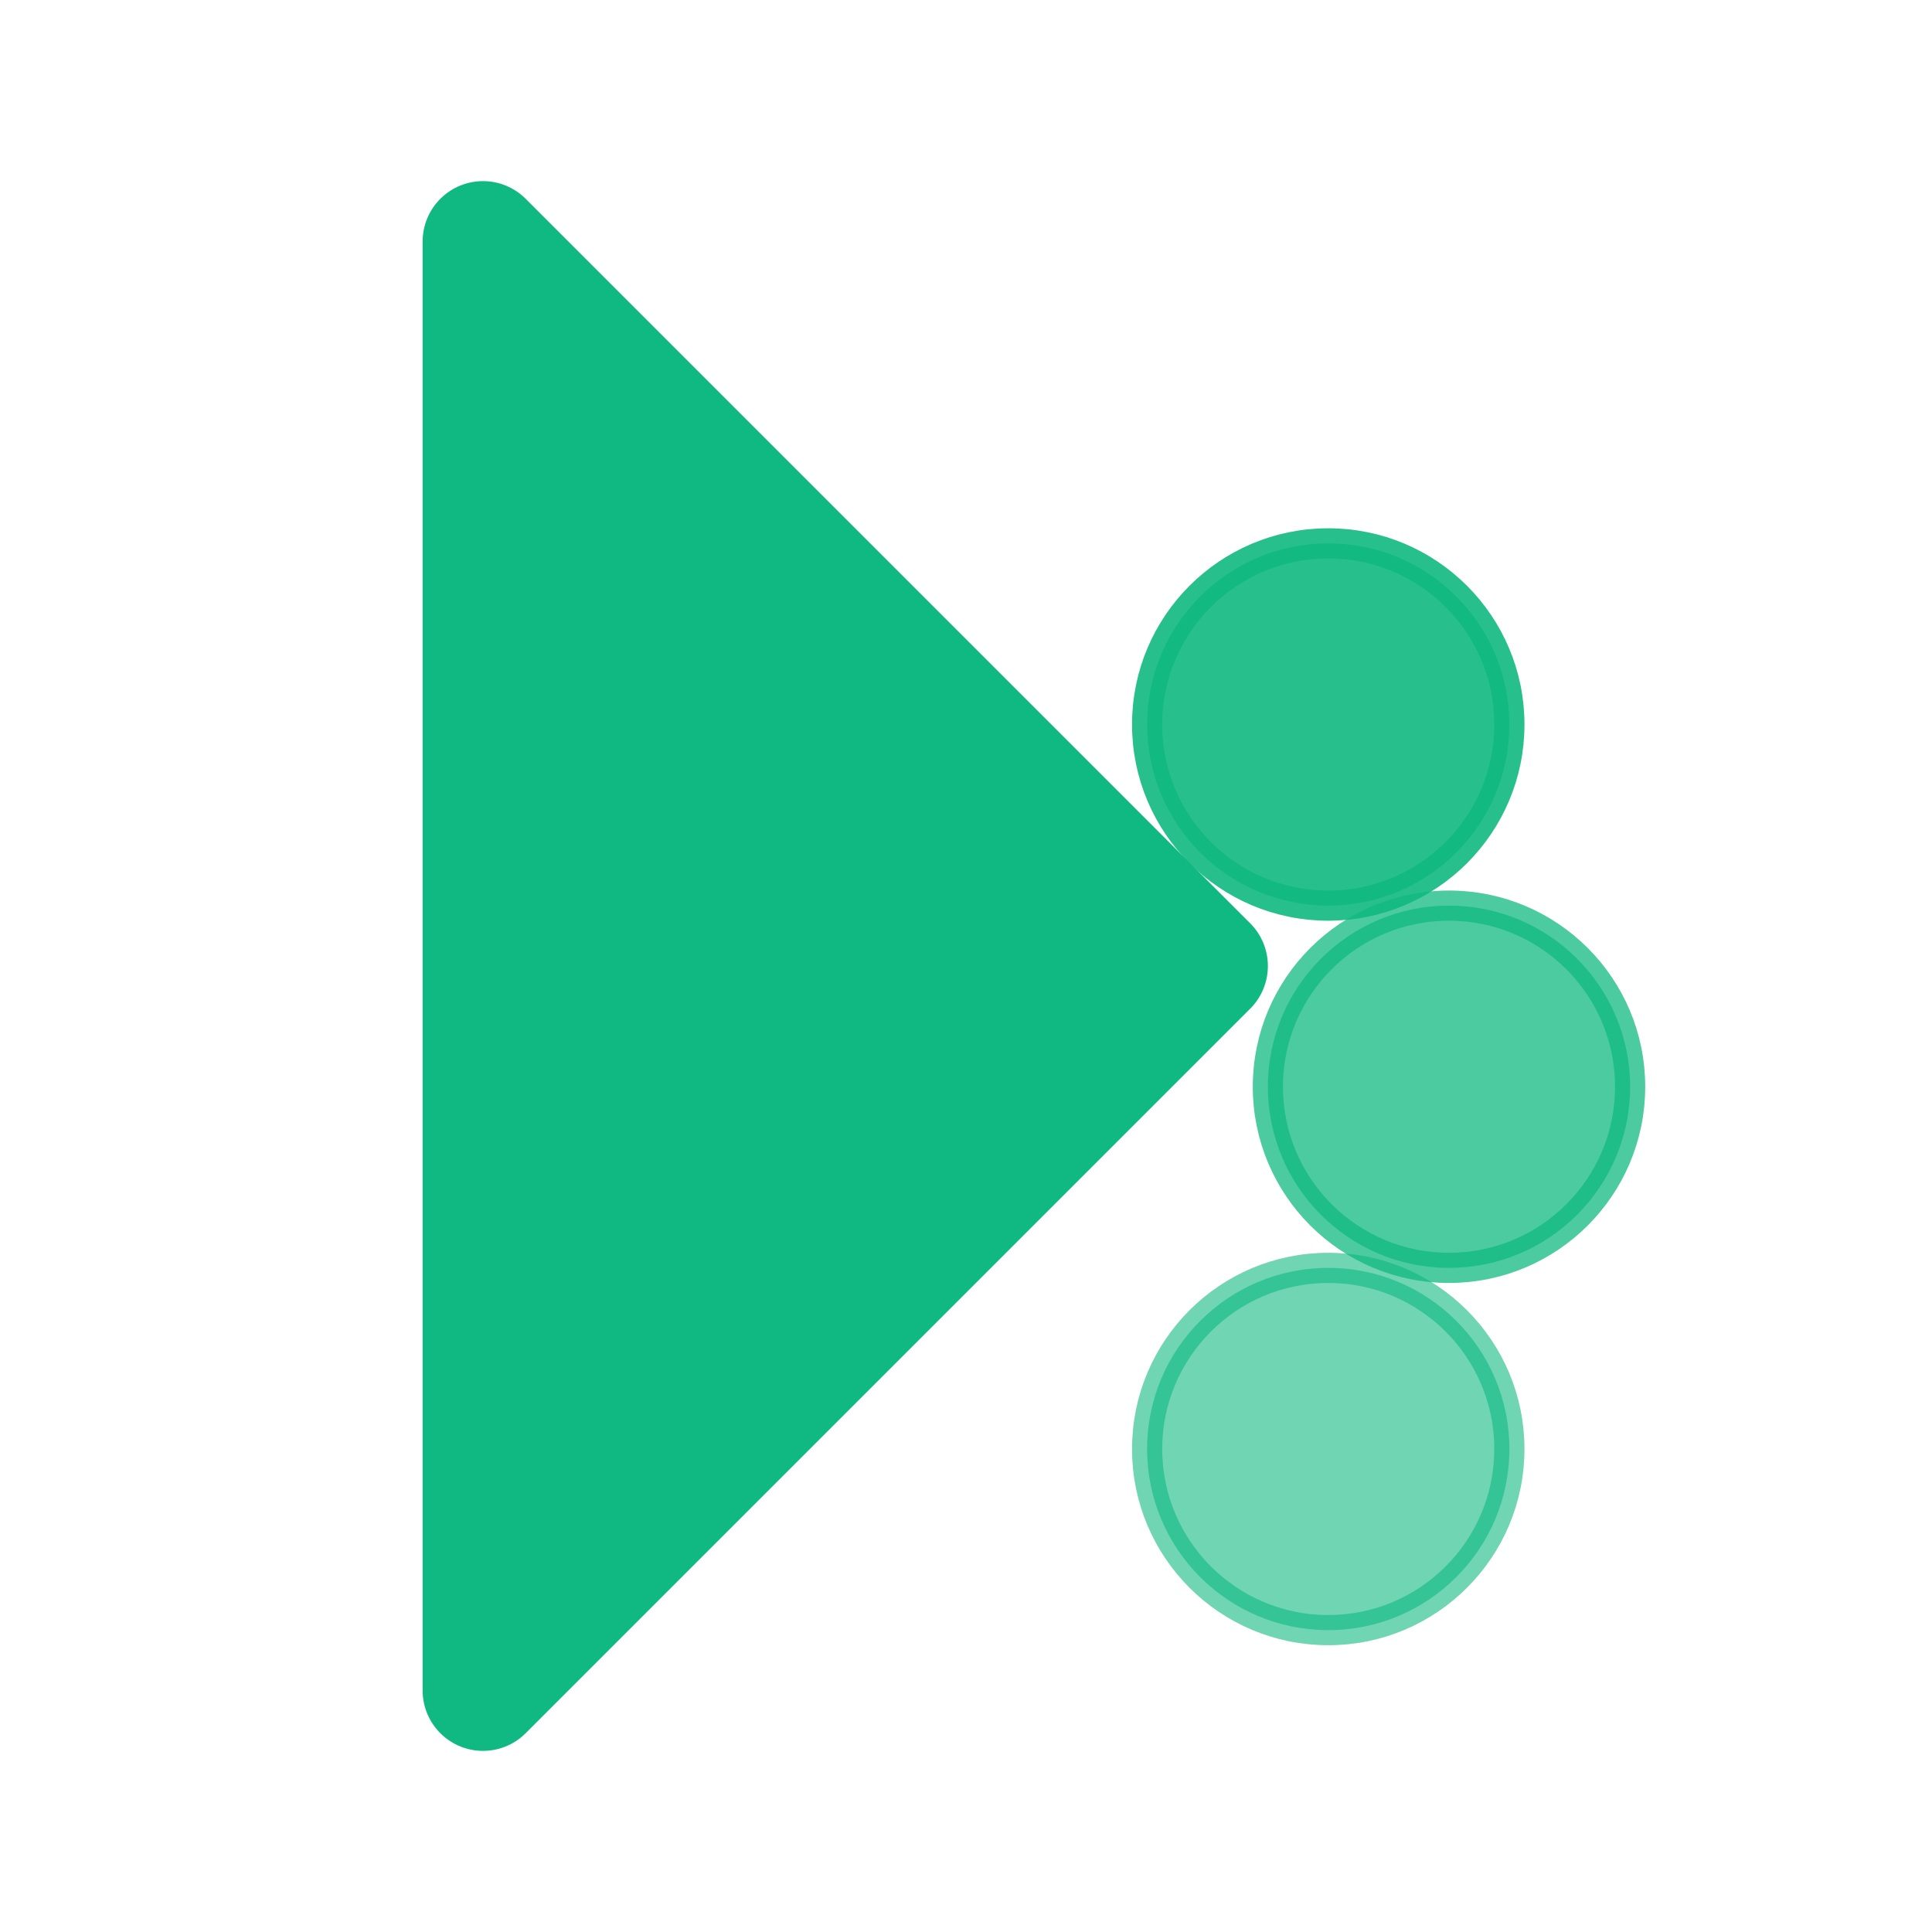
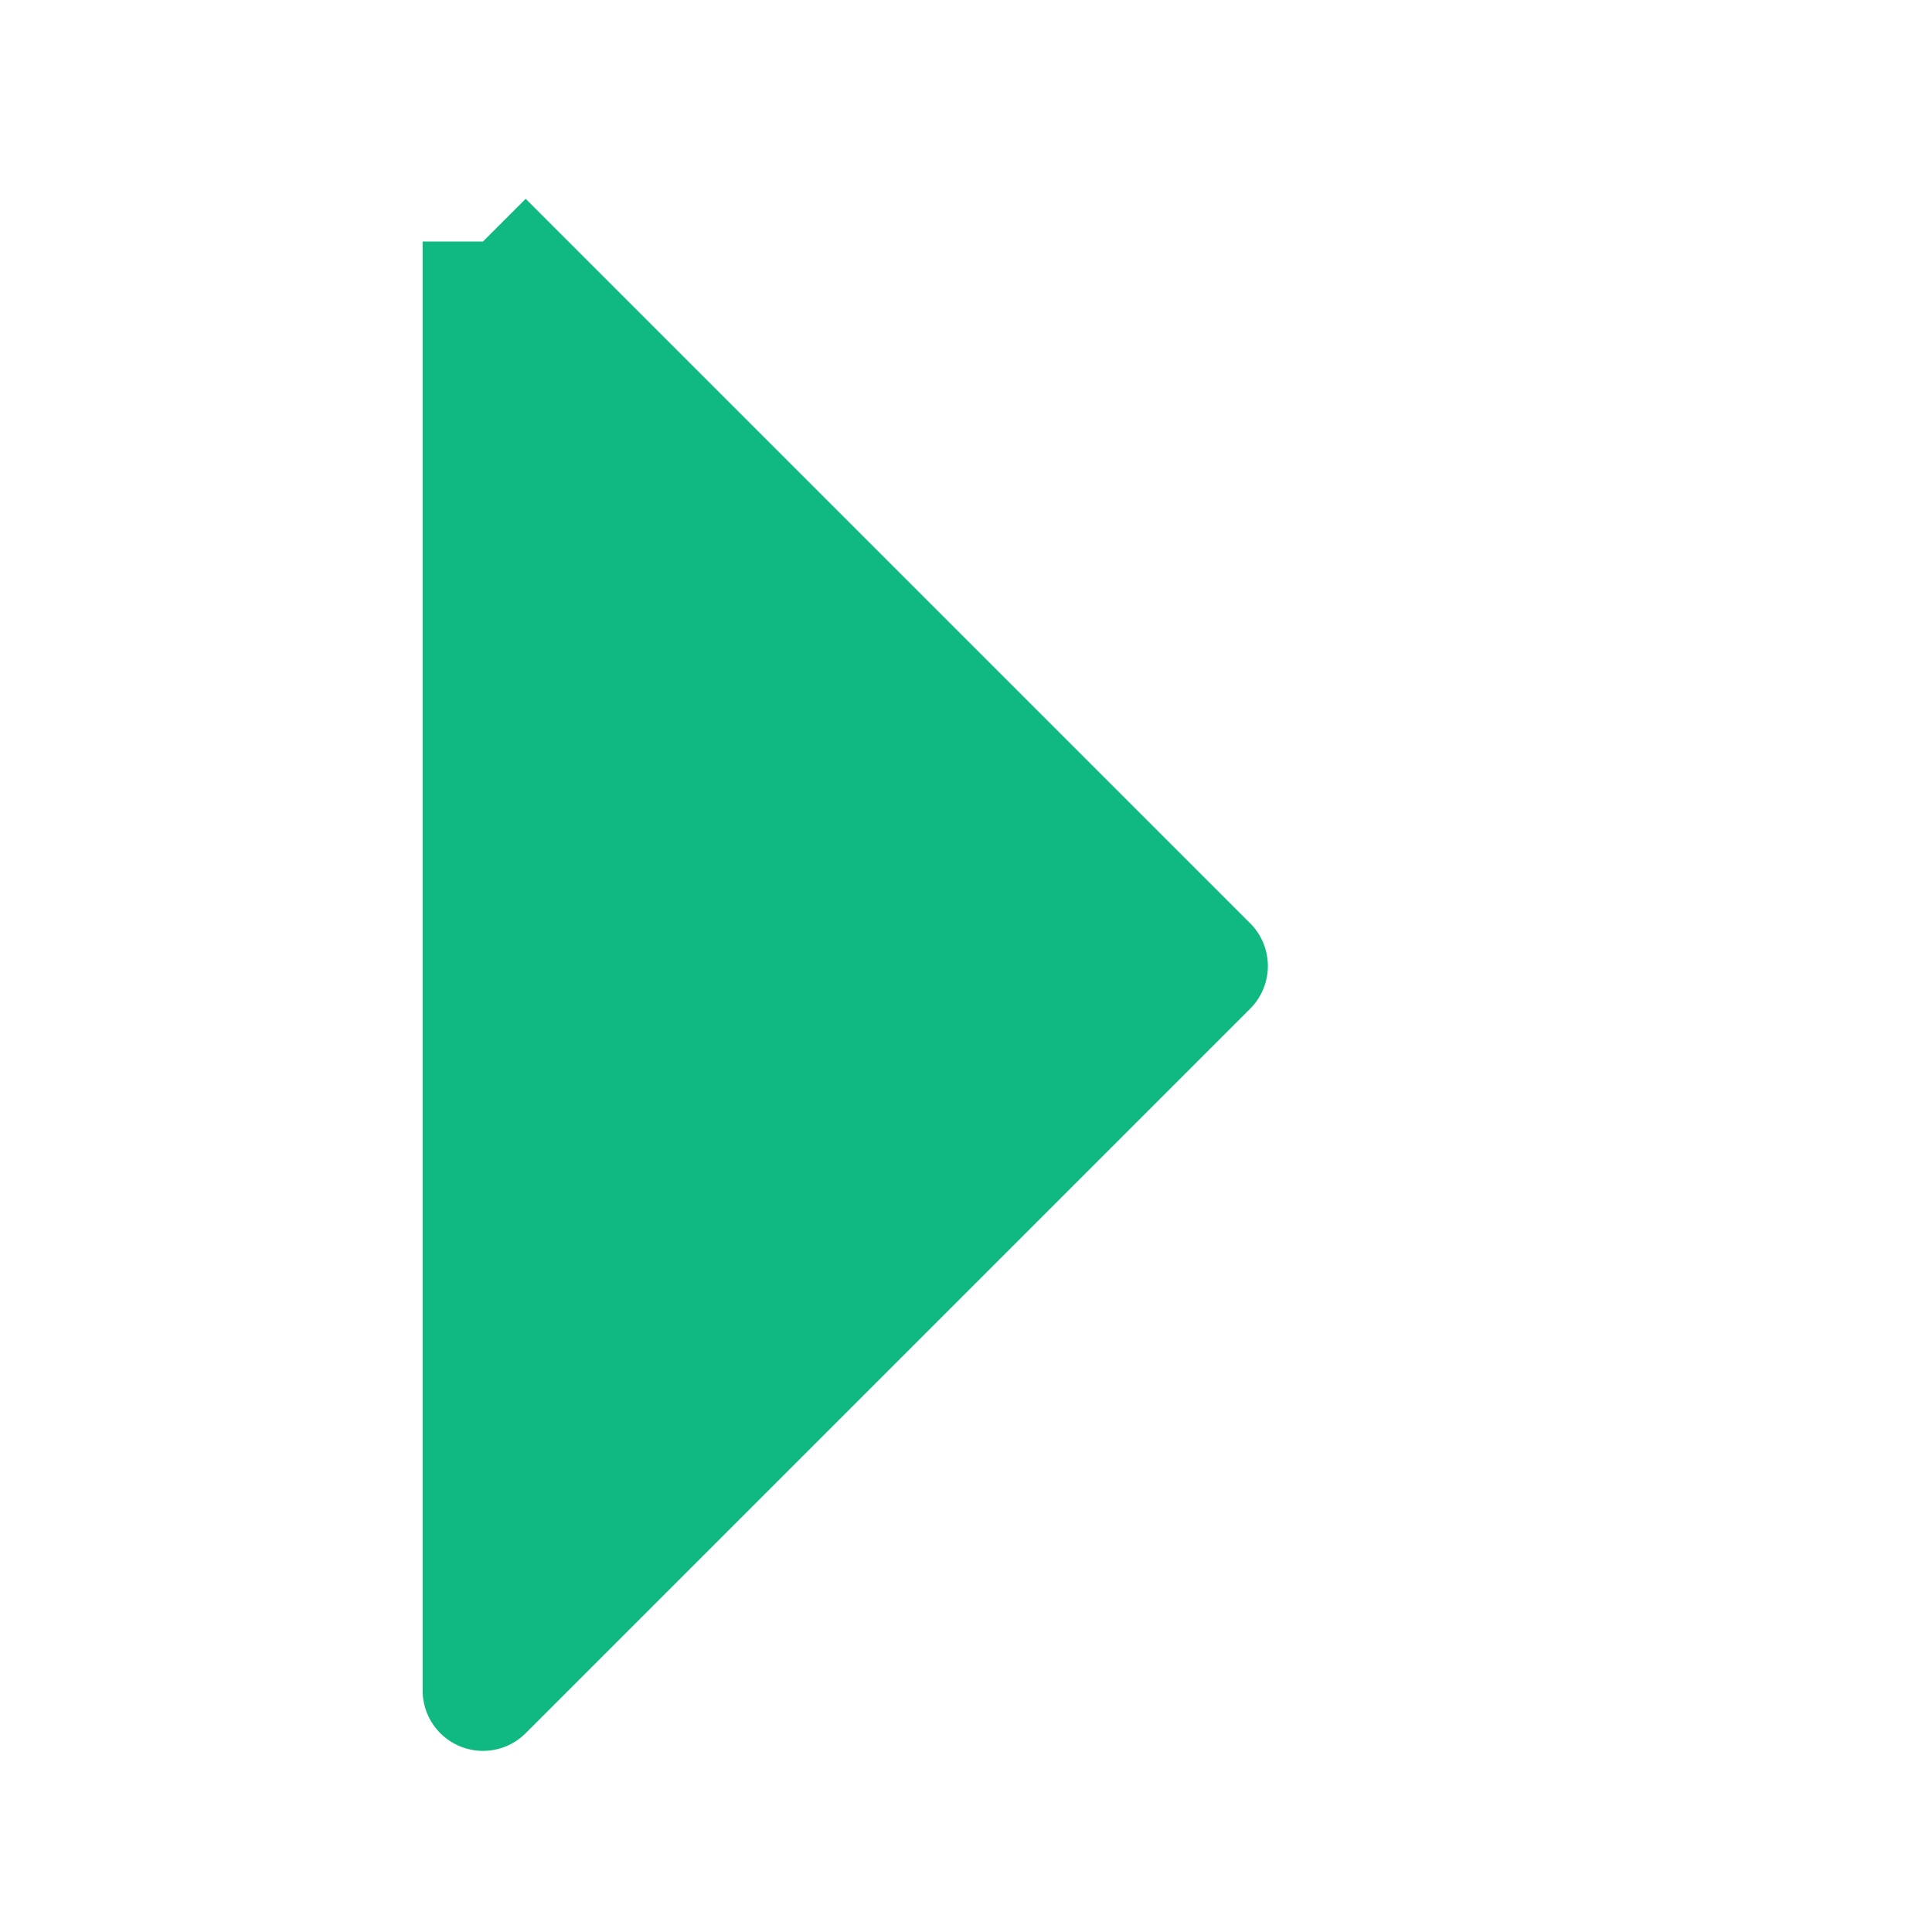
<svg xmlns="http://www.w3.org/2000/svg" width="32" height="32" viewBox="0 0 32 32" fill="none">
  <style>
    path, circle {
      fill: #10B981;
      stroke: #10B981;
    }
    @media (prefers-color-scheme: dark) {
      path, circle {
        fill: #34D399;
        stroke: #34D399;
      }
    }
    /* Verbesserte Darstellung für kleinere Größen */
    @media (max-width: 16px) {
      circle {
        opacity: 0.9;
      }
    }
  </style>
-   <path d="M8 4L20 16L8 28V4Z" stroke-width="2" stroke-linejoin="round" />
-   <circle cx="22" cy="12" r="3" stroke-width="0.5" opacity="0.9" />
-   <circle cx="24" cy="18" r="3" stroke-width="0.5" opacity="0.75" />
-   <circle cx="22" cy="24" r="3" stroke-width="0.5" opacity="0.6" />
+   <path d="M8 4L20 16L8 28V4" stroke-width="2" stroke-linejoin="round" />
</svg>